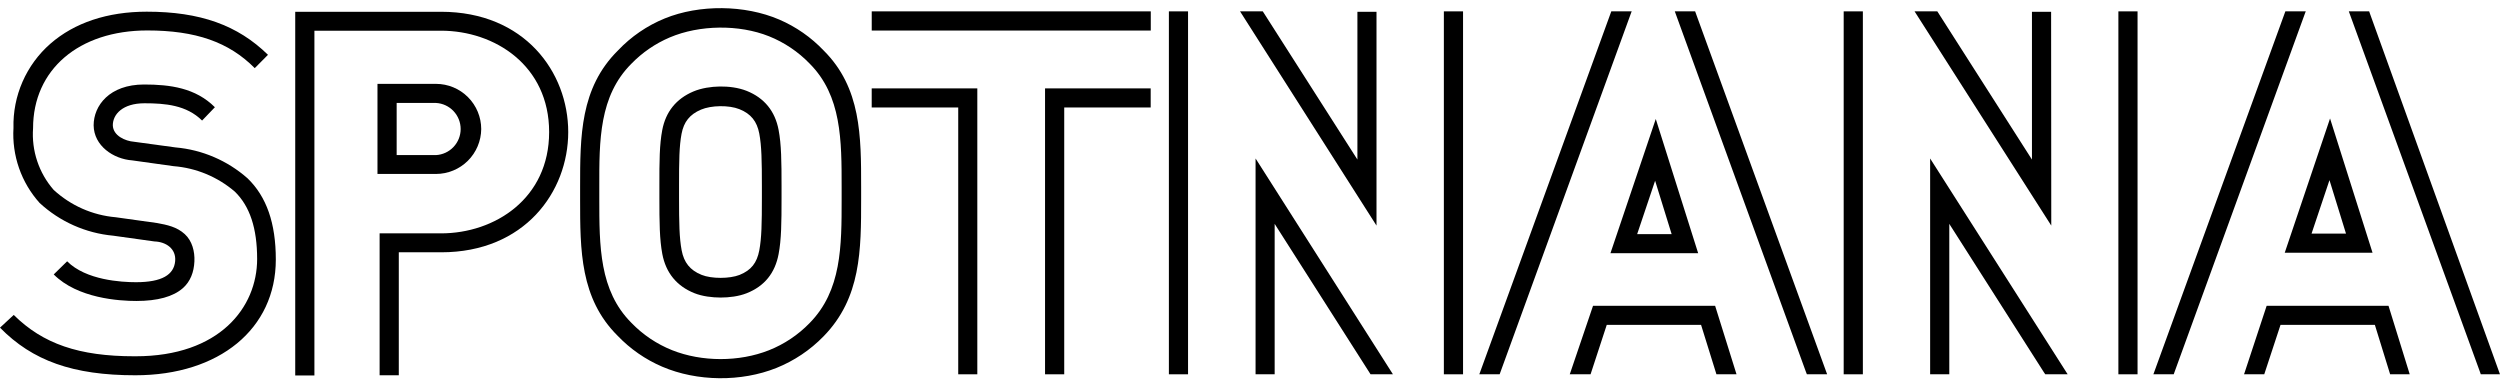
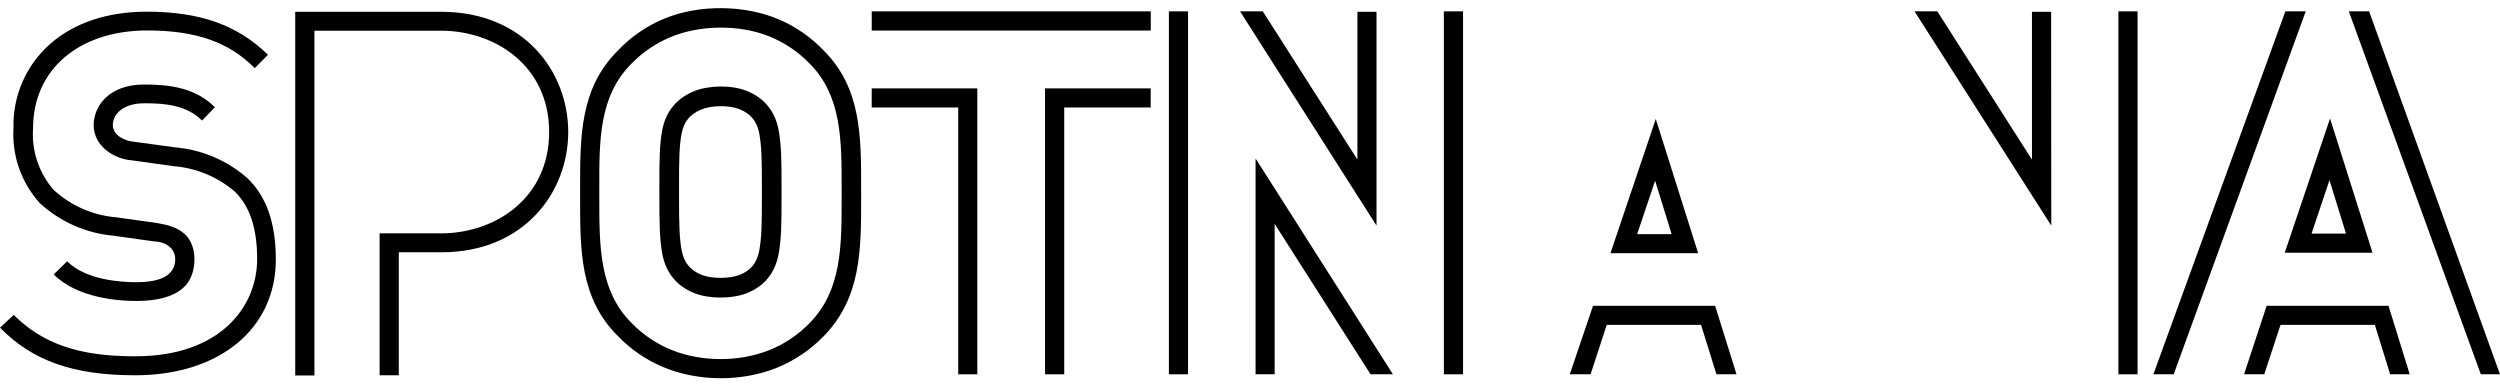
<svg xmlns="http://www.w3.org/2000/svg" fill="none" viewBox="0 0 110 17" height="17" width="110">
  <g clip-path="url(#clip0_280_2158)">
    <path style="fill:black;fill-opacity:1;" fill="black" d="M104.391 11.119L102.522 5.213L100.529 11.119H104.391ZM101.708 10.279L102.497 7.926L103.224 10.279H101.708Z" />
    <path style="fill:black;fill-opacity:1;" fill="black" d="M101.454 0.5H100.556L94.77 16.411L94.748 16.469H95.643L101.429 0.562L101.454 0.5Z" />
    <path style="fill:black;fill-opacity:1;" fill="black" d="M99.733 13.454L98.758 16.41L98.736 16.469H99.627L100.343 14.294H104.494L105.166 16.469H106.028L105.094 13.454H99.733Z" />
    <path style="fill:black;fill-opacity:1;" fill="black" d="M104.289 0.631L104.243 0.5H103.348L109.109 16.338L109.155 16.469H109.999L104.289 0.631Z" />
    <path style="fill:black;fill-opacity:1;" fill="black" d="M94.052 0.5H93.209V16.469H94.052V0.5Z" />
-     <path style="fill:black;fill-opacity:1;" fill="black" d="M84.926 6.973V16.469H85.769V9.85L89.93 16.378L89.991 16.469H90.977L85.009 7.104L84.926 6.973Z" />
    <path style="fill:black;fill-opacity:1;" fill="black" d="M90.249 0.566V0.518H89.406V7.021L85.256 0.522L85.241 0.5H84.241L90.256 9.926L90.249 0.566Z" />
-     <path style="fill:black;fill-opacity:1;" fill="black" d="M81.966 0.5H81.122V16.469H81.966V0.5Z" />
    <path style="fill:black;fill-opacity:1;" fill="black" d="M50.634 0.5H38.356V1.344H50.634V0.5Z" />
    <path style="fill:black;fill-opacity:1;" fill="black" d="M38.355 4.729H42.162V16.469H43.002V3.889H38.355V4.729Z" />
    <path style="fill:black;fill-opacity:1;" fill="black" d="M45.982 16.469H46.826V4.729H50.63V3.889H45.982V16.469Z" />
    <path style="fill:black;fill-opacity:1;" fill="black" d="M19.405 0.518H12.99V16.52H13.834V1.351H19.405C21.769 1.351 24.162 2.882 24.162 5.81C24.162 8.737 21.769 10.268 19.405 10.268H16.703V16.513H17.547V11.101H19.413C23.082 11.101 25.002 8.439 25.002 5.81C25.002 3.18 23.086 0.518 19.405 0.518Z" />
-     <path style="fill:black;fill-opacity:1;" fill="black" d="M21.174 5.679C21.173 5.152 20.963 4.646 20.59 4.273C20.217 3.9 19.712 3.691 19.184 3.69H16.609V7.654H19.184C19.709 7.653 20.212 7.445 20.585 7.075C20.957 6.705 21.169 6.204 21.174 5.679ZM17.453 6.824V4.53H19.184C19.477 4.546 19.753 4.674 19.955 4.888C20.156 5.101 20.269 5.383 20.269 5.677C20.269 5.971 20.156 6.253 19.955 6.466C19.753 6.68 19.477 6.808 19.184 6.824H17.453Z" />
    <path style="fill:black;fill-opacity:1;" fill="black" d="M4.979 10.37L6.798 10.624C7.302 10.64 7.756 10.942 7.707 11.49C7.653 12.088 7.129 12.417 5.983 12.417C5.35 12.417 3.783 12.33 2.954 11.497L2.364 12.075C3.416 13.13 5.248 13.243 6.001 13.243C6.932 13.243 7.62 13.053 8.045 12.679C8.376 12.388 8.533 11.974 8.554 11.501C8.574 11.06 8.454 10.598 8.129 10.3C7.778 9.98 7.35 9.894 6.91 9.813L5.092 9.559C4.074 9.471 3.113 9.047 2.361 8.355C2.038 7.985 1.792 7.555 1.637 7.089C1.481 6.623 1.42 6.132 1.455 5.642C1.455 3.067 3.466 1.34 6.481 1.34C8.609 1.34 10.071 1.849 11.209 2.998L11.791 2.412C10.46 1.107 8.809 0.514 6.456 0.514C4.728 0.514 3.274 1.001 2.219 1.922C1.692 2.382 1.273 2.954 0.992 3.595C0.711 4.236 0.575 4.931 0.593 5.631C0.557 6.229 0.64 6.829 0.837 7.396C1.034 7.962 1.342 8.483 1.743 8.93C2.634 9.753 3.771 10.259 4.979 10.37Z" />
    <path style="fill:black;fill-opacity:1;" fill="black" d="M7.721 6.486L5.902 6.238C5.507 6.207 4.975 5.971 4.964 5.511C4.964 5.031 5.397 4.544 6.357 4.544C7.27 4.544 8.206 4.624 8.892 5.304L9.455 4.718C8.604 3.867 7.483 3.718 6.339 3.718C4.815 3.718 4.12 4.649 4.12 5.515C4.13 6.414 4.986 6.997 5.819 7.057L7.637 7.311C8.631 7.389 9.575 7.782 10.332 8.431C10.994 9.075 11.314 10.046 11.314 11.395C11.314 13.526 9.659 15.676 5.968 15.676H5.91C3.473 15.676 1.887 15.127 0.604 13.857L0 14.417C1.426 15.872 3.208 16.512 5.953 16.512C9.648 16.512 12.136 14.468 12.136 11.421C12.136 9.821 11.729 8.653 10.892 7.846C10.008 7.065 8.896 6.588 7.721 6.486Z" />
    <path style="fill:black;fill-opacity:1;" fill="black" d="M52.274 0.5H51.431V16.469H52.274V0.5Z" />
    <path style="fill:black;fill-opacity:1;" fill="black" d="M60.566 0.518H59.726V7.021L55.621 0.591L55.562 0.5H54.562L60.566 9.926V0.518Z" />
    <path style="fill:black;fill-opacity:1;" fill="black" d="M55.245 6.973V16.469H56.085V9.85L60.293 16.451L60.307 16.469H61.289L55.329 7.104L55.245 6.973Z" />
    <path style="fill:black;fill-opacity:1;" fill="black" d="M64.374 0.5H63.53V16.469H64.374V0.5Z" />
-     <path style="fill:black;fill-opacity:1;" fill="black" d="M74.586 0.5H73.691L79.452 16.338L79.503 16.469H80.394L74.633 0.631L74.586 0.5Z" />
-     <path style="fill:black;fill-opacity:1;" fill="black" d="M71.795 0.5H70.897L65.111 16.411L65.089 16.469H65.984L71.77 0.562L71.795 0.5Z" />
    <path style="fill:black;fill-opacity:1;" fill="black" d="M74.719 11.141L72.854 5.235L70.86 11.141H74.719ZM72.035 10.301L72.825 7.952L73.552 10.301H72.035Z" />
    <path style="fill:black;fill-opacity:1;" fill="black" d="M70.094 13.454L69.09 16.41L69.068 16.469H69.985L70.697 14.294H74.847L75.523 16.469H76.407L75.465 13.454H70.094Z" />
    <path style="fill:black;fill-opacity:1;" fill="black" d="M29.25 0.811C28.471 1.129 27.769 1.609 27.191 2.22C25.525 3.871 25.525 5.995 25.525 8.242V8.77C25.525 11.01 25.525 13.134 27.176 14.774C27.732 15.355 28.399 15.818 29.137 16.134C30.67 16.792 32.617 16.81 34.164 16.189C34.944 15.875 35.65 15.402 36.236 14.799C37.89 13.108 37.89 10.999 37.89 8.744V8.228C37.89 5.988 37.89 3.864 36.243 2.224C35.689 1.641 35.023 1.177 34.285 0.86C32.77 0.21 30.775 0.19 29.25 0.811ZM27.78 2.805C28.261 2.31 28.835 1.916 29.471 1.646C30.781 1.09 32.516 1.069 33.836 1.596C34.51 1.866 35.12 2.276 35.624 2.798C37.032 4.213 37.032 6.166 37.032 8.253V8.762C37.032 10.832 37.032 12.785 35.621 14.217C35.115 14.738 34.505 15.145 33.831 15.412C32.522 15.93 30.88 15.929 29.573 15.408C28.895 15.137 28.282 14.725 27.776 14.199C26.369 12.785 26.369 10.828 26.369 8.744V8.235C26.365 6.177 26.362 4.224 27.78 2.805Z" />
    <path style="fill:black;fill-opacity:1;" fill="black" d="M29.878 8.177V8.18V8.692C29.878 9.81 29.89 10.474 29.993 11.016C30.044 11.284 30.136 11.502 30.279 11.679C30.422 11.856 30.616 11.993 30.873 12.095C31.089 12.182 31.396 12.226 31.705 12.226C32.015 12.226 32.322 12.182 32.539 12.097C32.797 11.994 32.989 11.859 33.128 11.684C33.267 11.509 33.356 11.291 33.408 11.02C33.511 10.479 33.523 9.82 33.523 8.71V8.201C33.523 7.081 33.511 6.417 33.408 5.876C33.357 5.609 33.266 5.392 33.124 5.216C32.983 5.041 32.79 4.905 32.533 4.803C32.303 4.711 31.994 4.668 31.685 4.672C31.375 4.676 31.068 4.728 30.843 4.824C30.595 4.929 30.407 5.064 30.268 5.237C30.129 5.41 30.039 5.623 29.989 5.885C29.887 6.419 29.877 7.072 29.878 8.177ZM29.013 8.692C29.013 9.788 29.021 10.54 29.142 11.177C29.298 11.999 29.772 12.588 30.552 12.899C30.908 13.041 31.335 13.091 31.705 13.092C32.075 13.092 32.502 13.042 32.857 12.901C33.643 12.59 34.101 12.009 34.258 11.182C34.38 10.545 34.388 9.798 34.388 8.71V8.201C34.388 7.103 34.38 6.352 34.258 5.715C34.103 4.894 33.633 4.31 32.855 3.999C32.485 3.852 32.054 3.801 31.673 3.806C31.291 3.812 30.865 3.874 30.504 4.027C29.752 4.347 29.292 4.919 29.139 5.723C29.018 6.354 29.011 7.095 29.013 8.178V8.18V8.692Z" clip-rule="evenodd" fill-rule="evenodd" />
  </g>
  <defs>
    <clipPath id="clip0_280_2158">
      <rect transform="translate(0 0.359)" style="fill:white;fill-opacity:1;" fill="white" height="16.283" width="110" />
    </clipPath>
  </defs>
</svg>